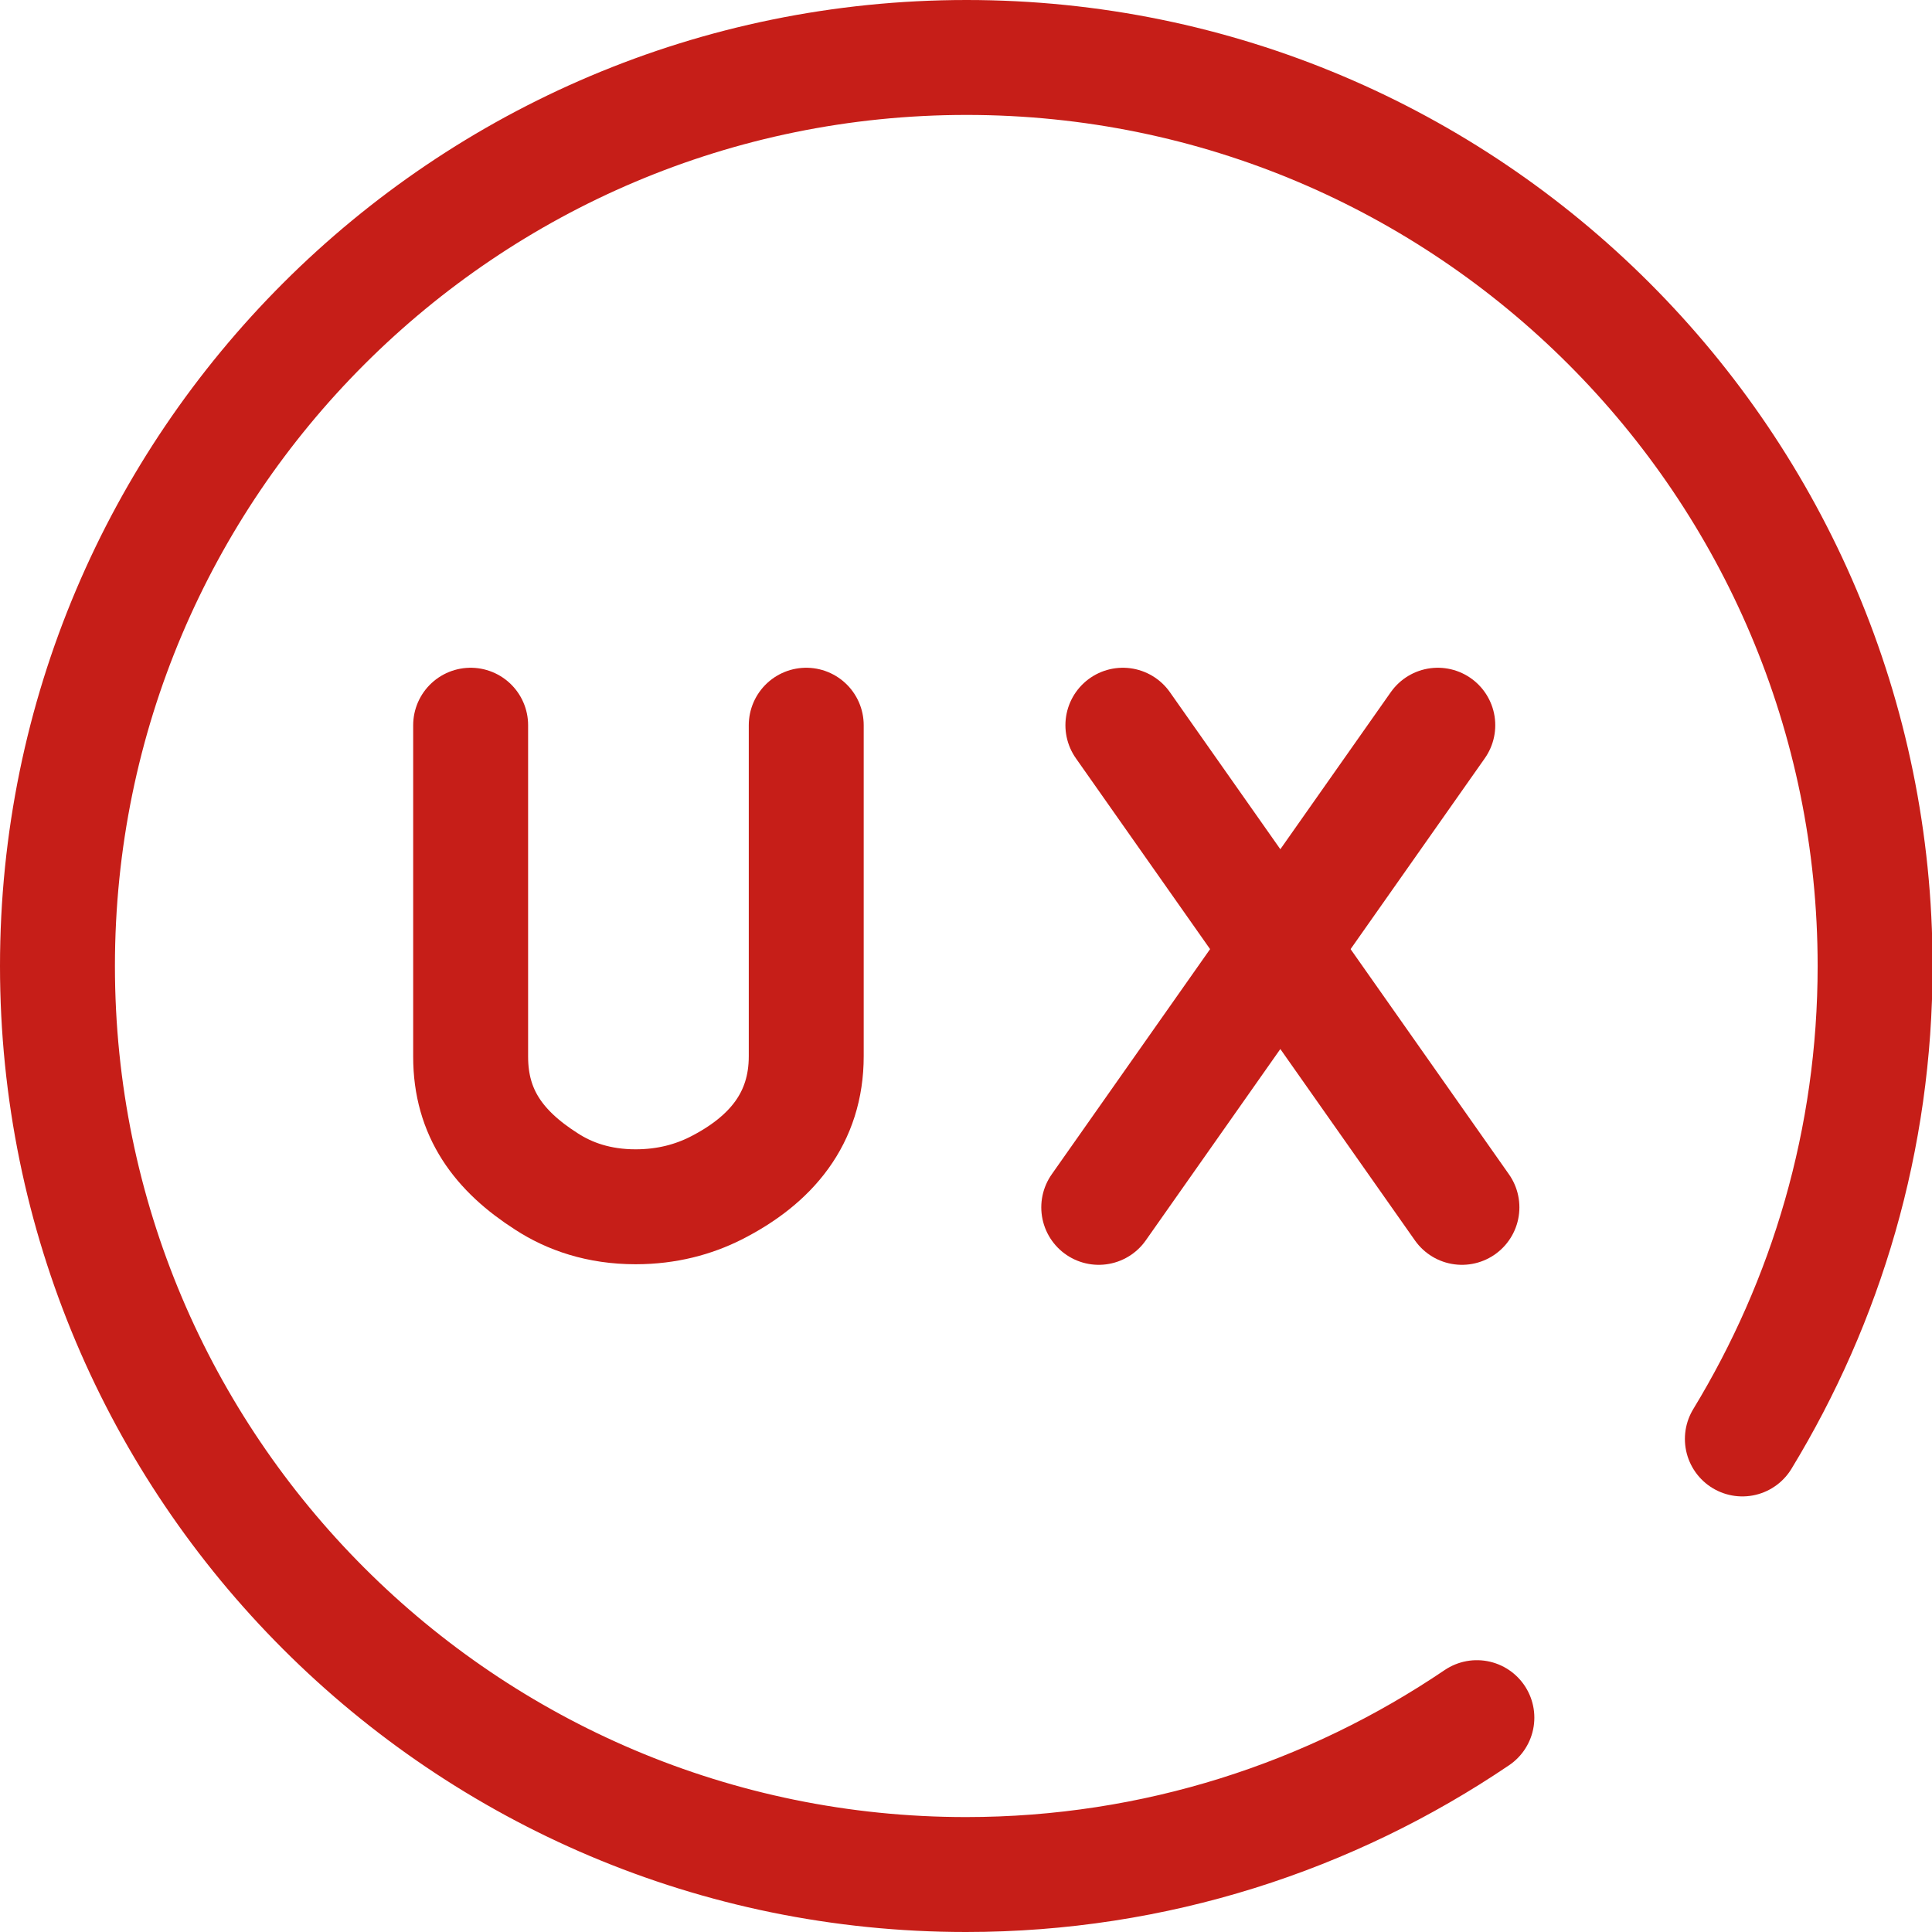
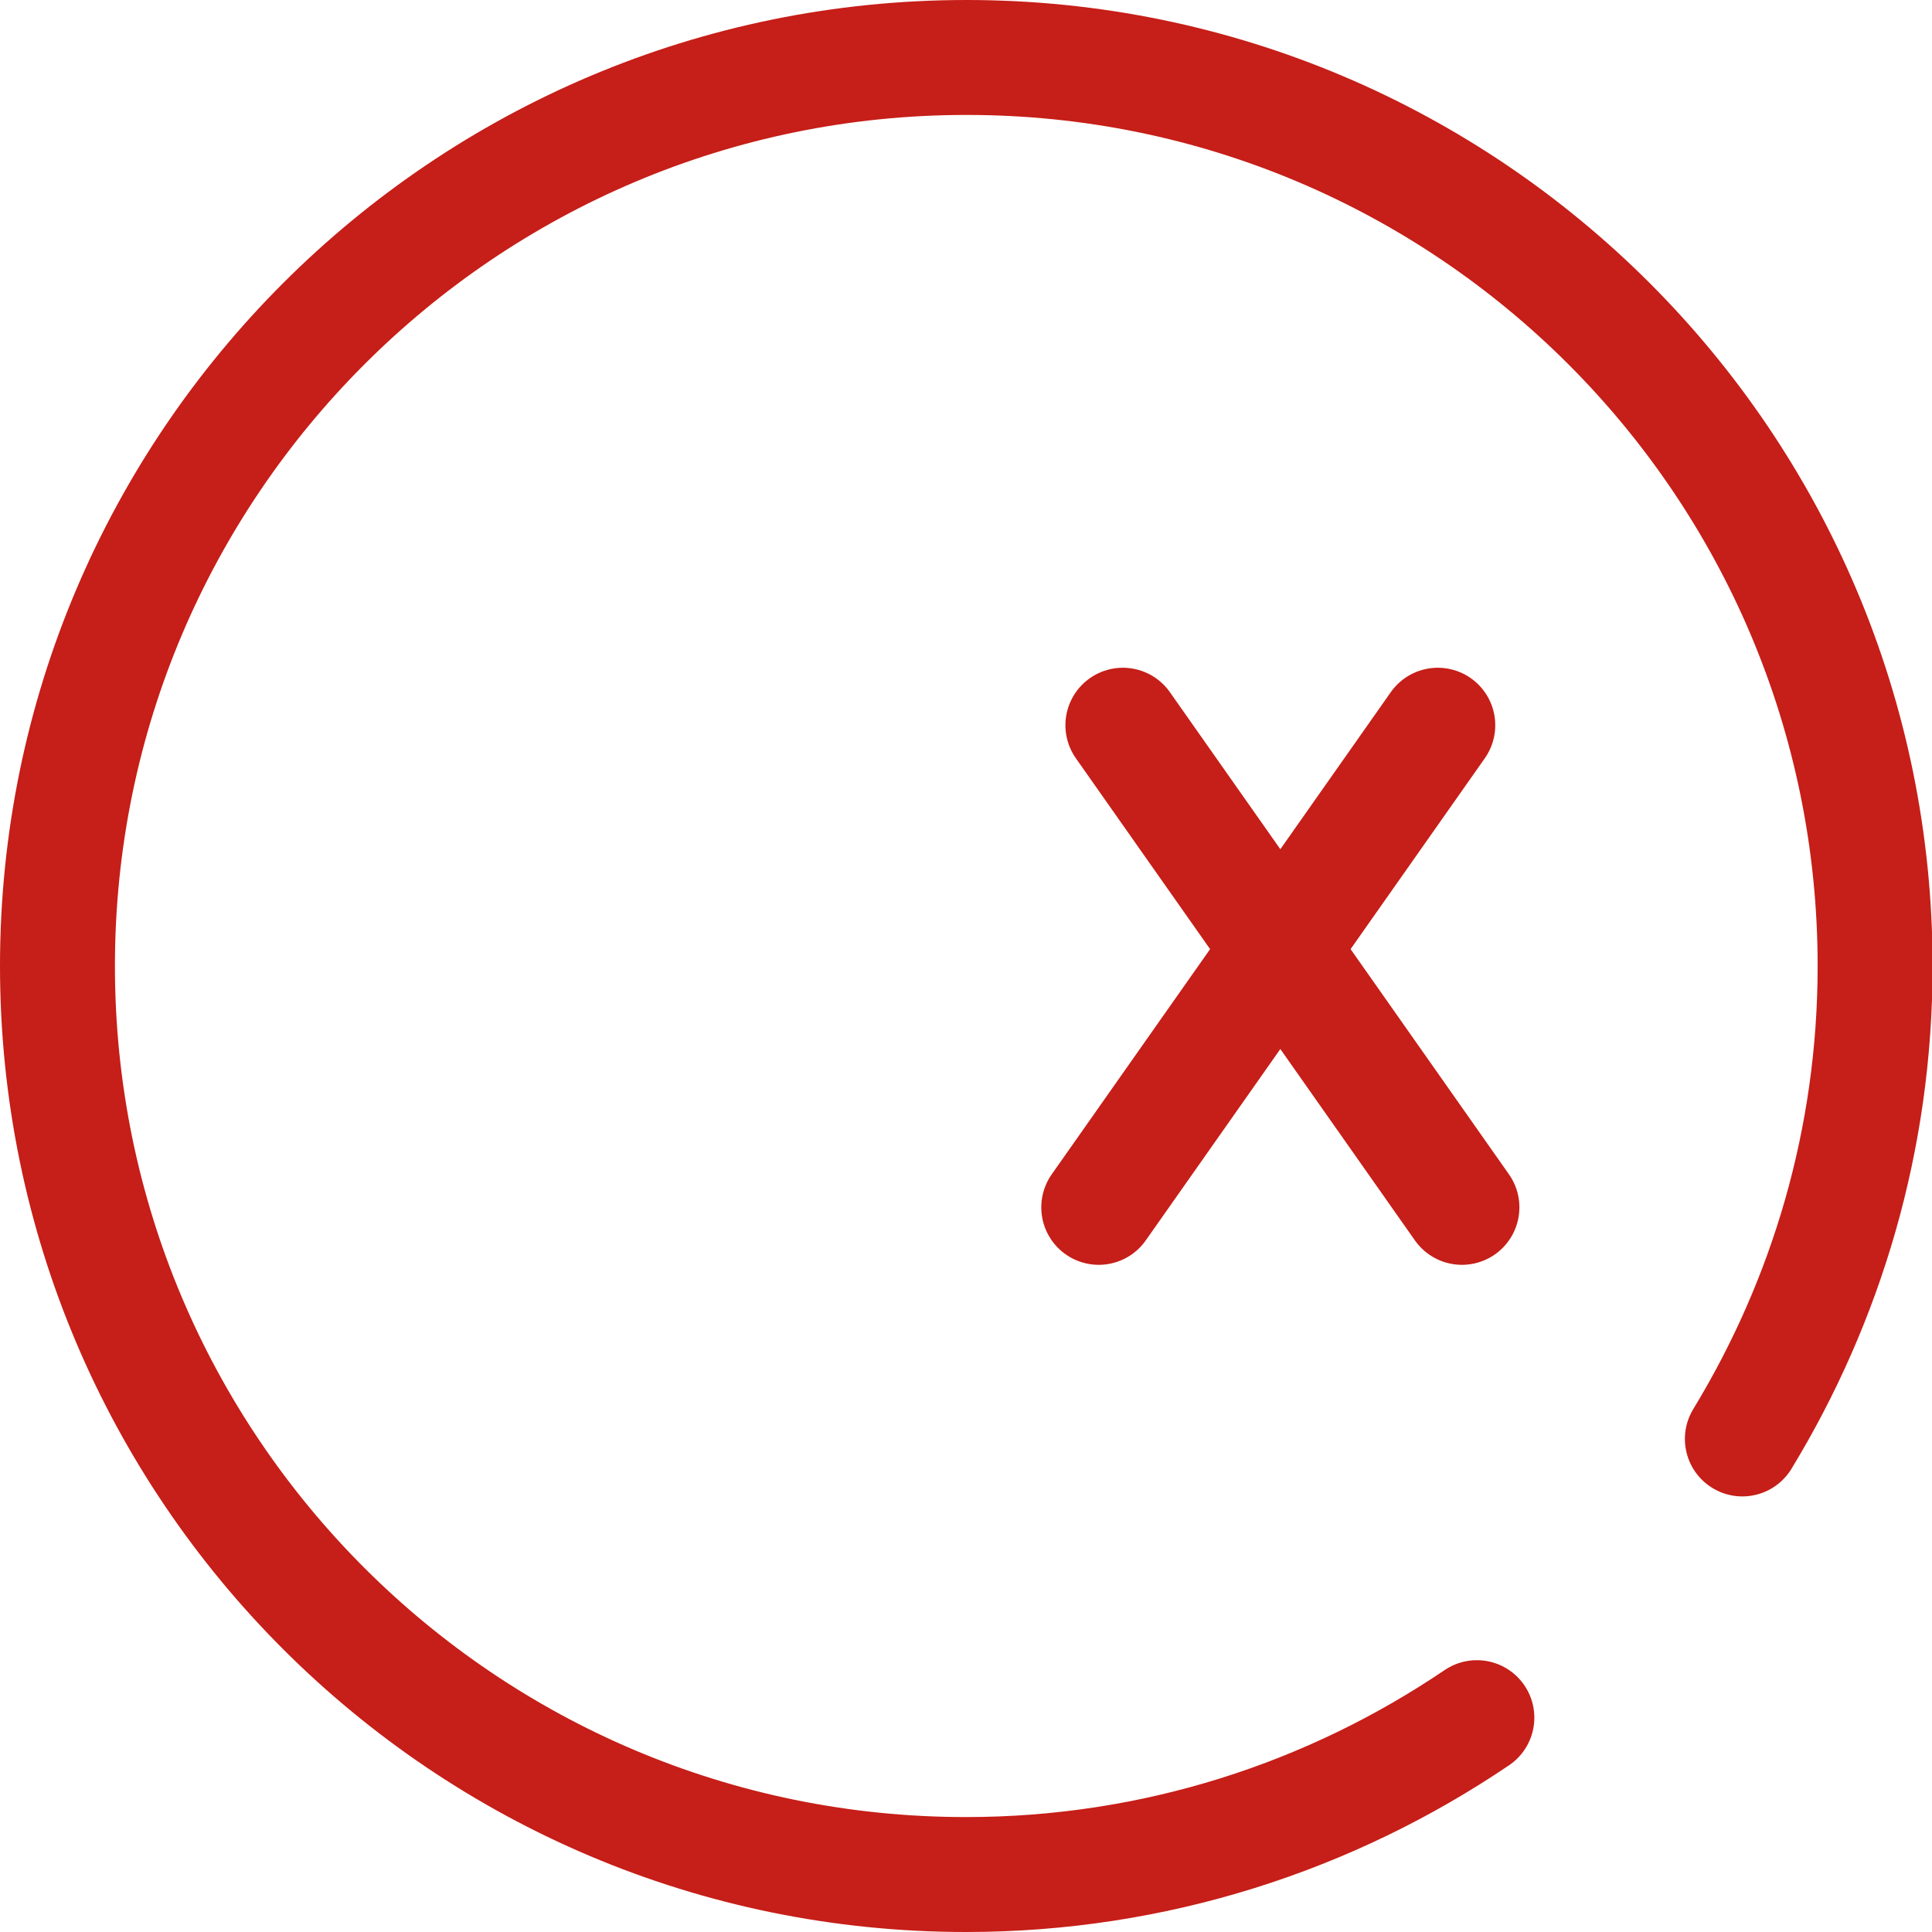
<svg xmlns="http://www.w3.org/2000/svg" id="Layer_2" data-name="Layer 2" viewBox="0 0 33.62 33.62">
  <g id="Layer_1-2" data-name="Layer 1">
    <g>
      <path d="m30.32,25.04c1.46-2.4,2.31-5.21,2.31-8.23,0-8.73-7.08-15.81-15.81-15.81S1,8.08,1,16.81s7.08,15.81,15.81,15.81c3.29,0,6.35-1.01,8.89-2.73" fill="none" stroke="#c61e18" stroke-linecap="round" stroke-linejoin="round" stroke-width="2" />
      <g>
        <g>
          <line x1="19.54" y1="12.62" x2="25.44" y2="21.01" fill="none" stroke="#c61e18" stroke-linecap="round" stroke-linejoin="round" stroke-width="2" />
          <line x1="25.02" y1="12.62" x2="19.12" y2="21.01" fill="none" stroke="#c61e18" stroke-linecap="round" stroke-linejoin="round" stroke-width="2" />
        </g>
-         <path d="m8.19,12.62v5.77c0,.98.49,1.64,1.32,2.17.4.26.91.44,1.55.44.55,0,1.01-.13,1.39-.32.97-.49,1.58-1.22,1.58-2.3v-5.76" fill="none" stroke="#c61e18" stroke-linecap="round" stroke-linejoin="round" stroke-width="2" />
      </g>
    </g>
  </g>
</svg>